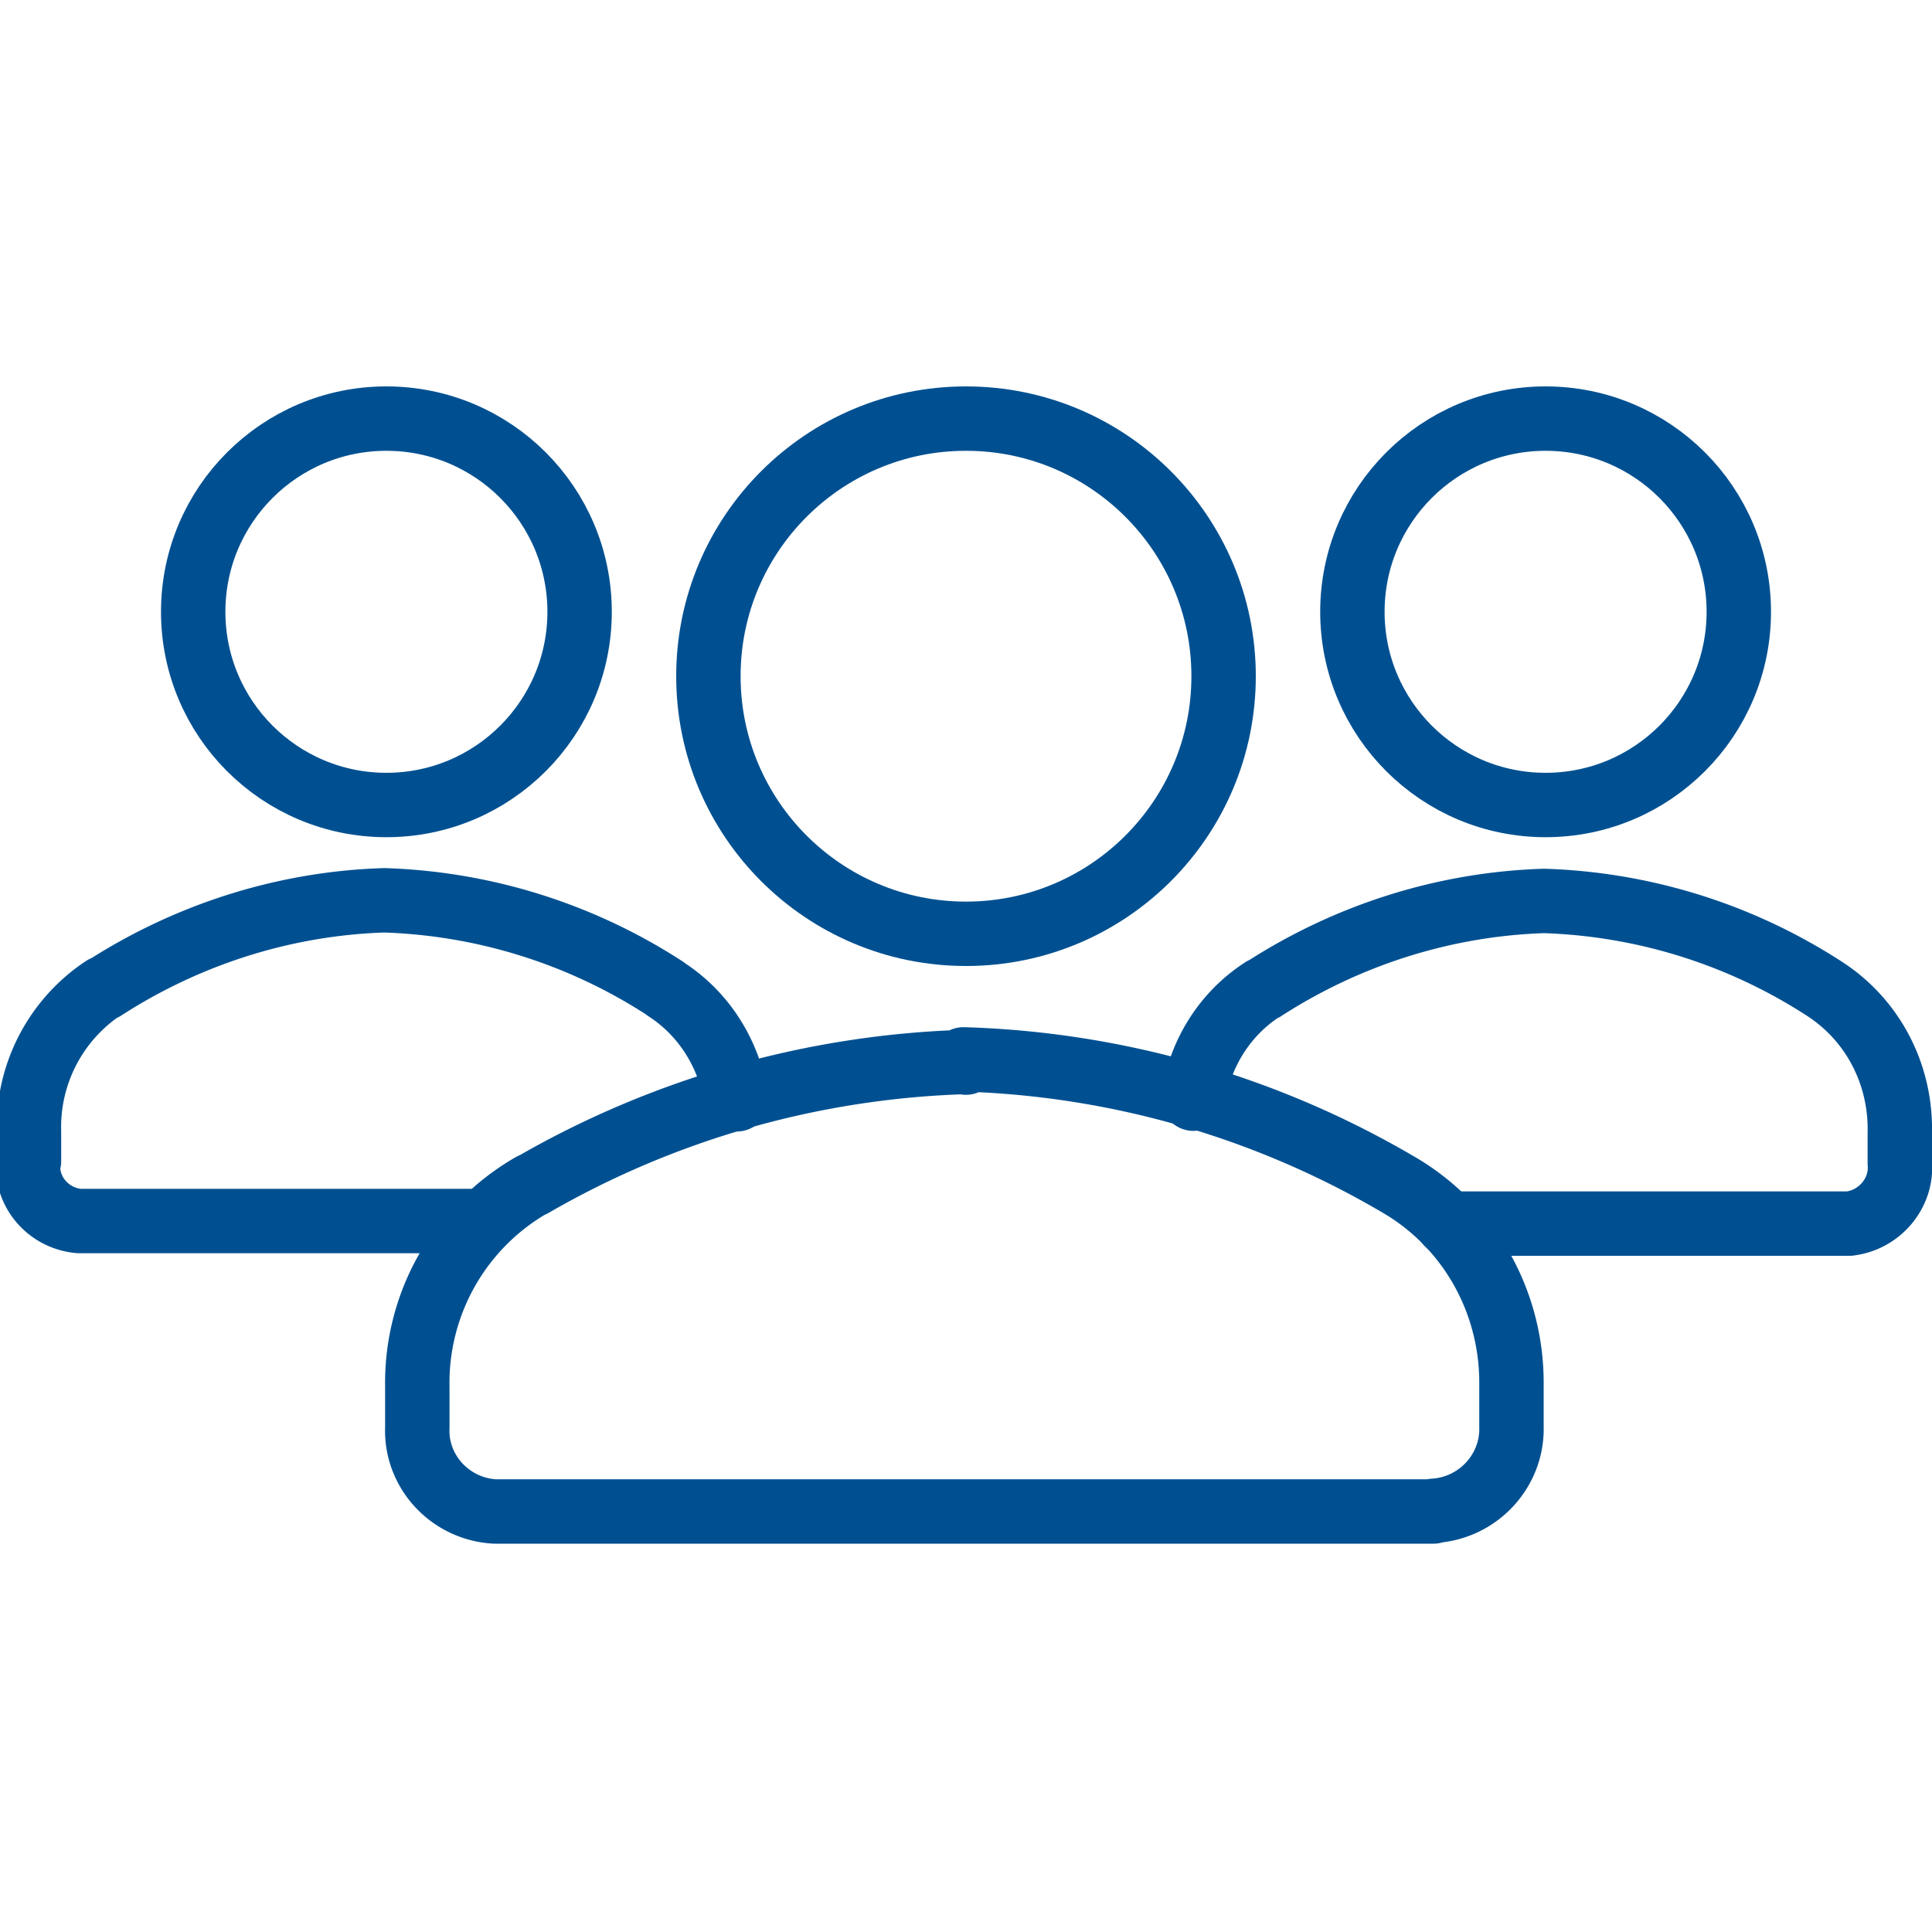
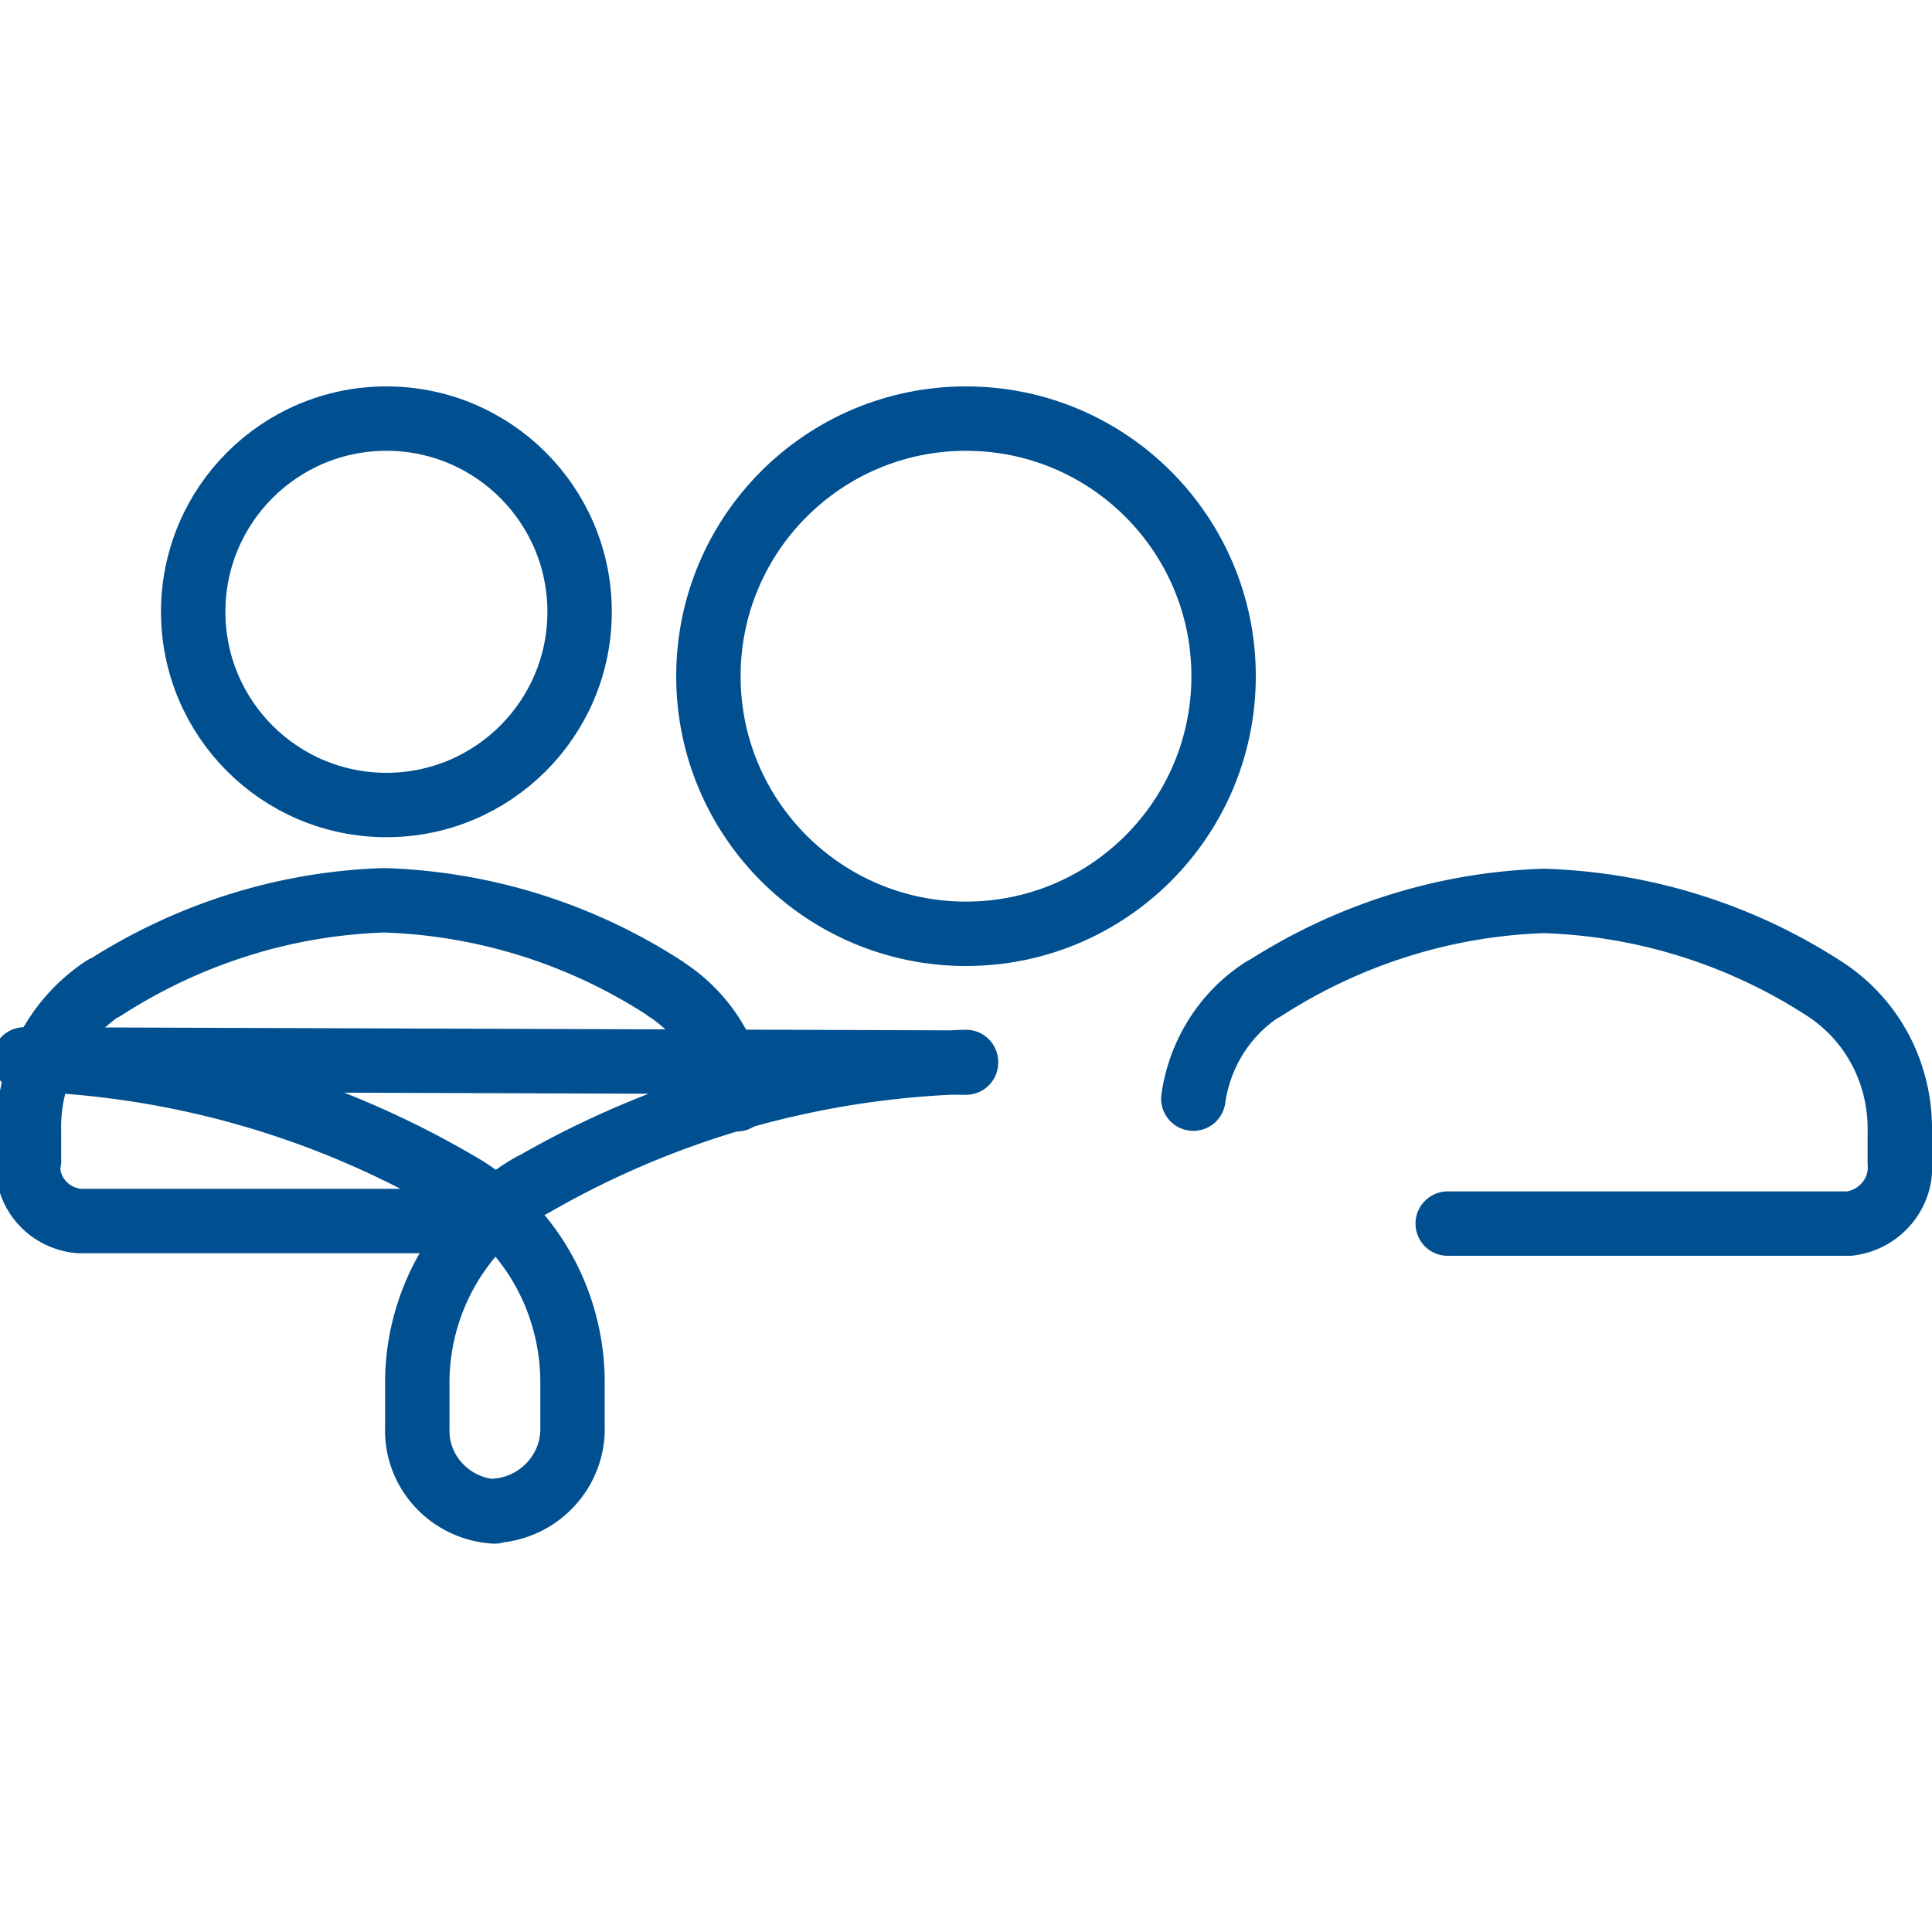
<svg xmlns="http://www.w3.org/2000/svg" viewBox="0 0 30 30">
  <circle cx="6" cy="9.5" r="3" fill="none" stroke="#005091" stroke-linecap="round" stroke-linejoin="round" />
-   <circle cx="24" cy="9.5" r="3" fill="none" stroke="#005091" stroke-linecap="round" stroke-linejoin="round" />
  <circle cx="15" cy="10.5" r="4" fill="none" stroke="#005091" stroke-linecap="round" stroke-linejoin="round" />
  <path fill="none" stroke="#005091" stroke-linecap="round" stroke-linejoin="round" d="M22.48 19h6.24-.01c.47-.05.83-.47.79-.94V17.59c.02-.9-.41-1.74-1.16-2.23h0a8.493 8.493 0 0 0-4.36-1.37h-.01c-1.55.05-3.05.53-4.35 1.37h-.01c-.59.38-.98 1-1.08 1.7M11.44 17.07l-.01-.01c-.11-.7-.5-1.32-1.09-1.7l-.01-.01a8.493 8.493 0 0 0-4.36-1.37h-.01c-1.55.05-3.05.53-4.35 1.37v-.01a2.59 2.59 0 0 0-1.16 2.23v.46H.44c-.05.47.31.89.79.93h6.23" />
-   <path fill="none" stroke="#005091" stroke-linecap="round" stroke-linejoin="round" d="M15 16.5v-.01c-2.37.07-4.69.73-6.73 1.91h-.01a3.54 3.54 0 0 0-1.78 3.13v.64-.01c-.03.69.51 1.27 1.2 1.31h14.58v-.01c.69-.04 1.23-.62 1.21-1.31v-.65c.01-1.29-.66-2.48-1.78-3.12h0c-2.05-1.2-4.37-1.86-6.73-1.93z" />
+   <path fill="none" stroke="#005091" stroke-linecap="round" stroke-linejoin="round" d="M15 16.5v-.01c-2.37.07-4.69.73-6.73 1.91h-.01a3.54 3.54 0 0 0-1.78 3.13v.64-.01c-.03.69.51 1.27 1.2 1.31v-.01c.69-.04 1.23-.62 1.21-1.31v-.65c.01-1.29-.66-2.48-1.78-3.12h0c-2.05-1.2-4.37-1.86-6.73-1.93z" />
</svg>